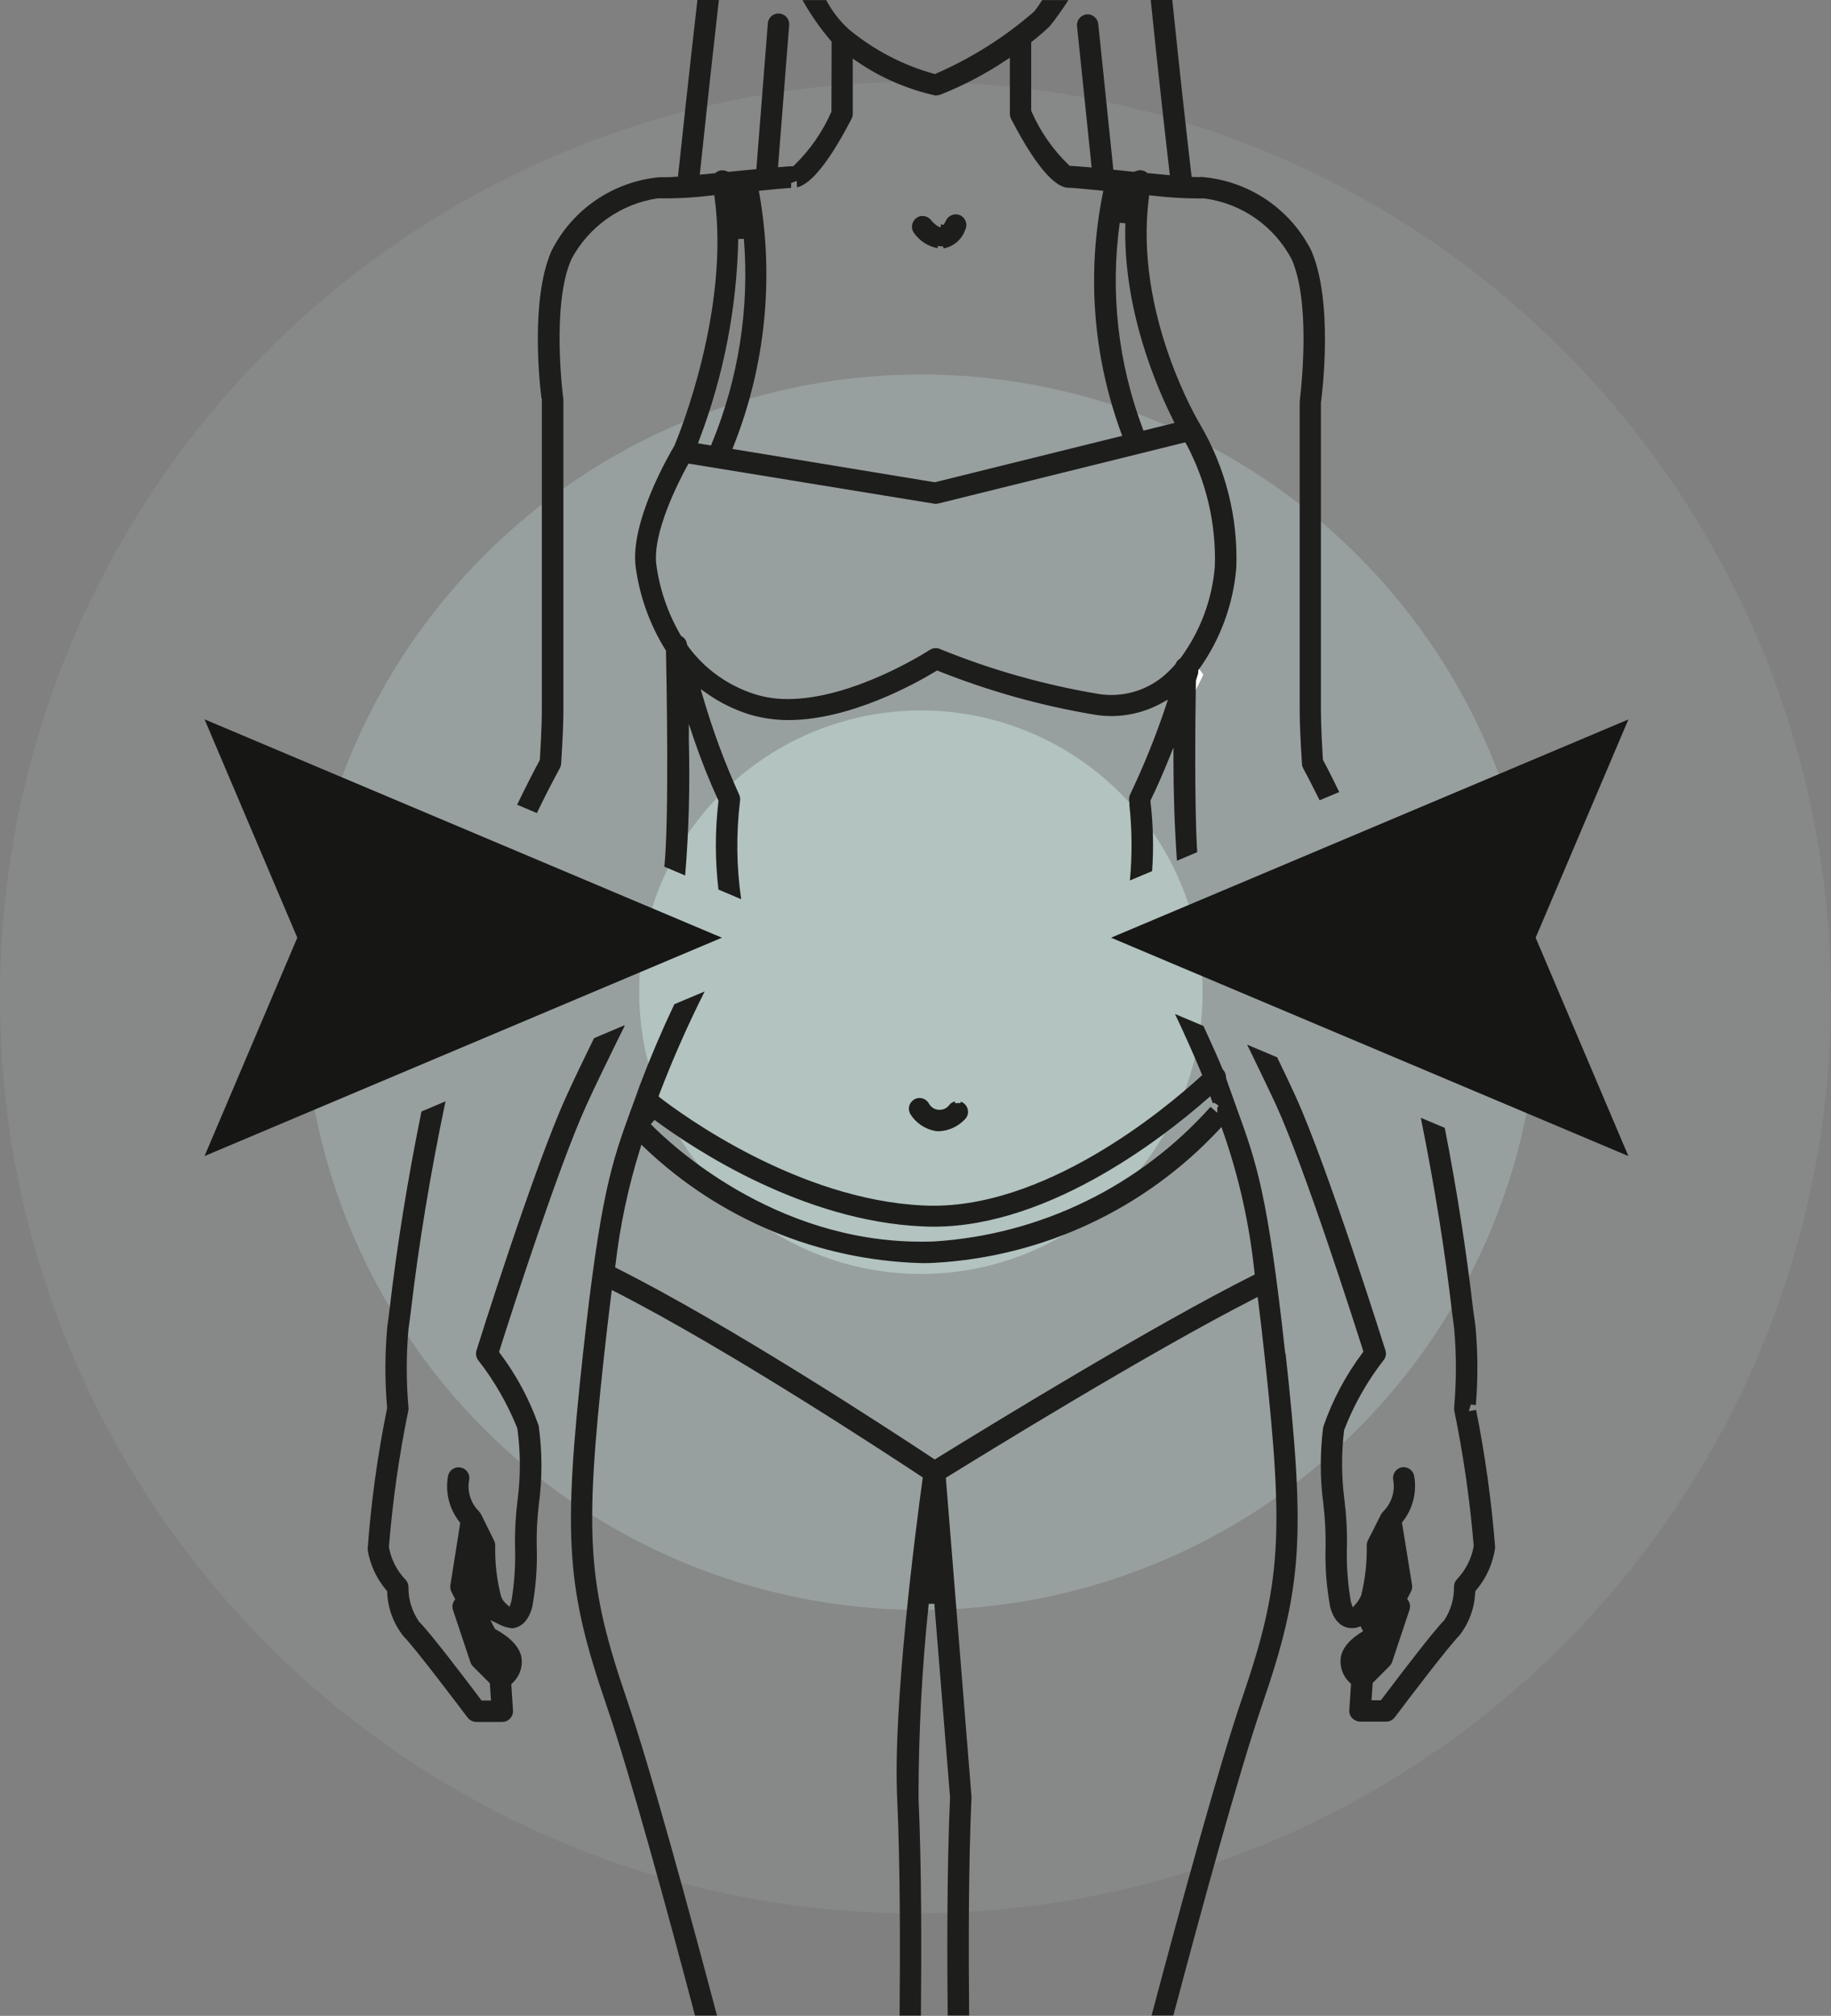
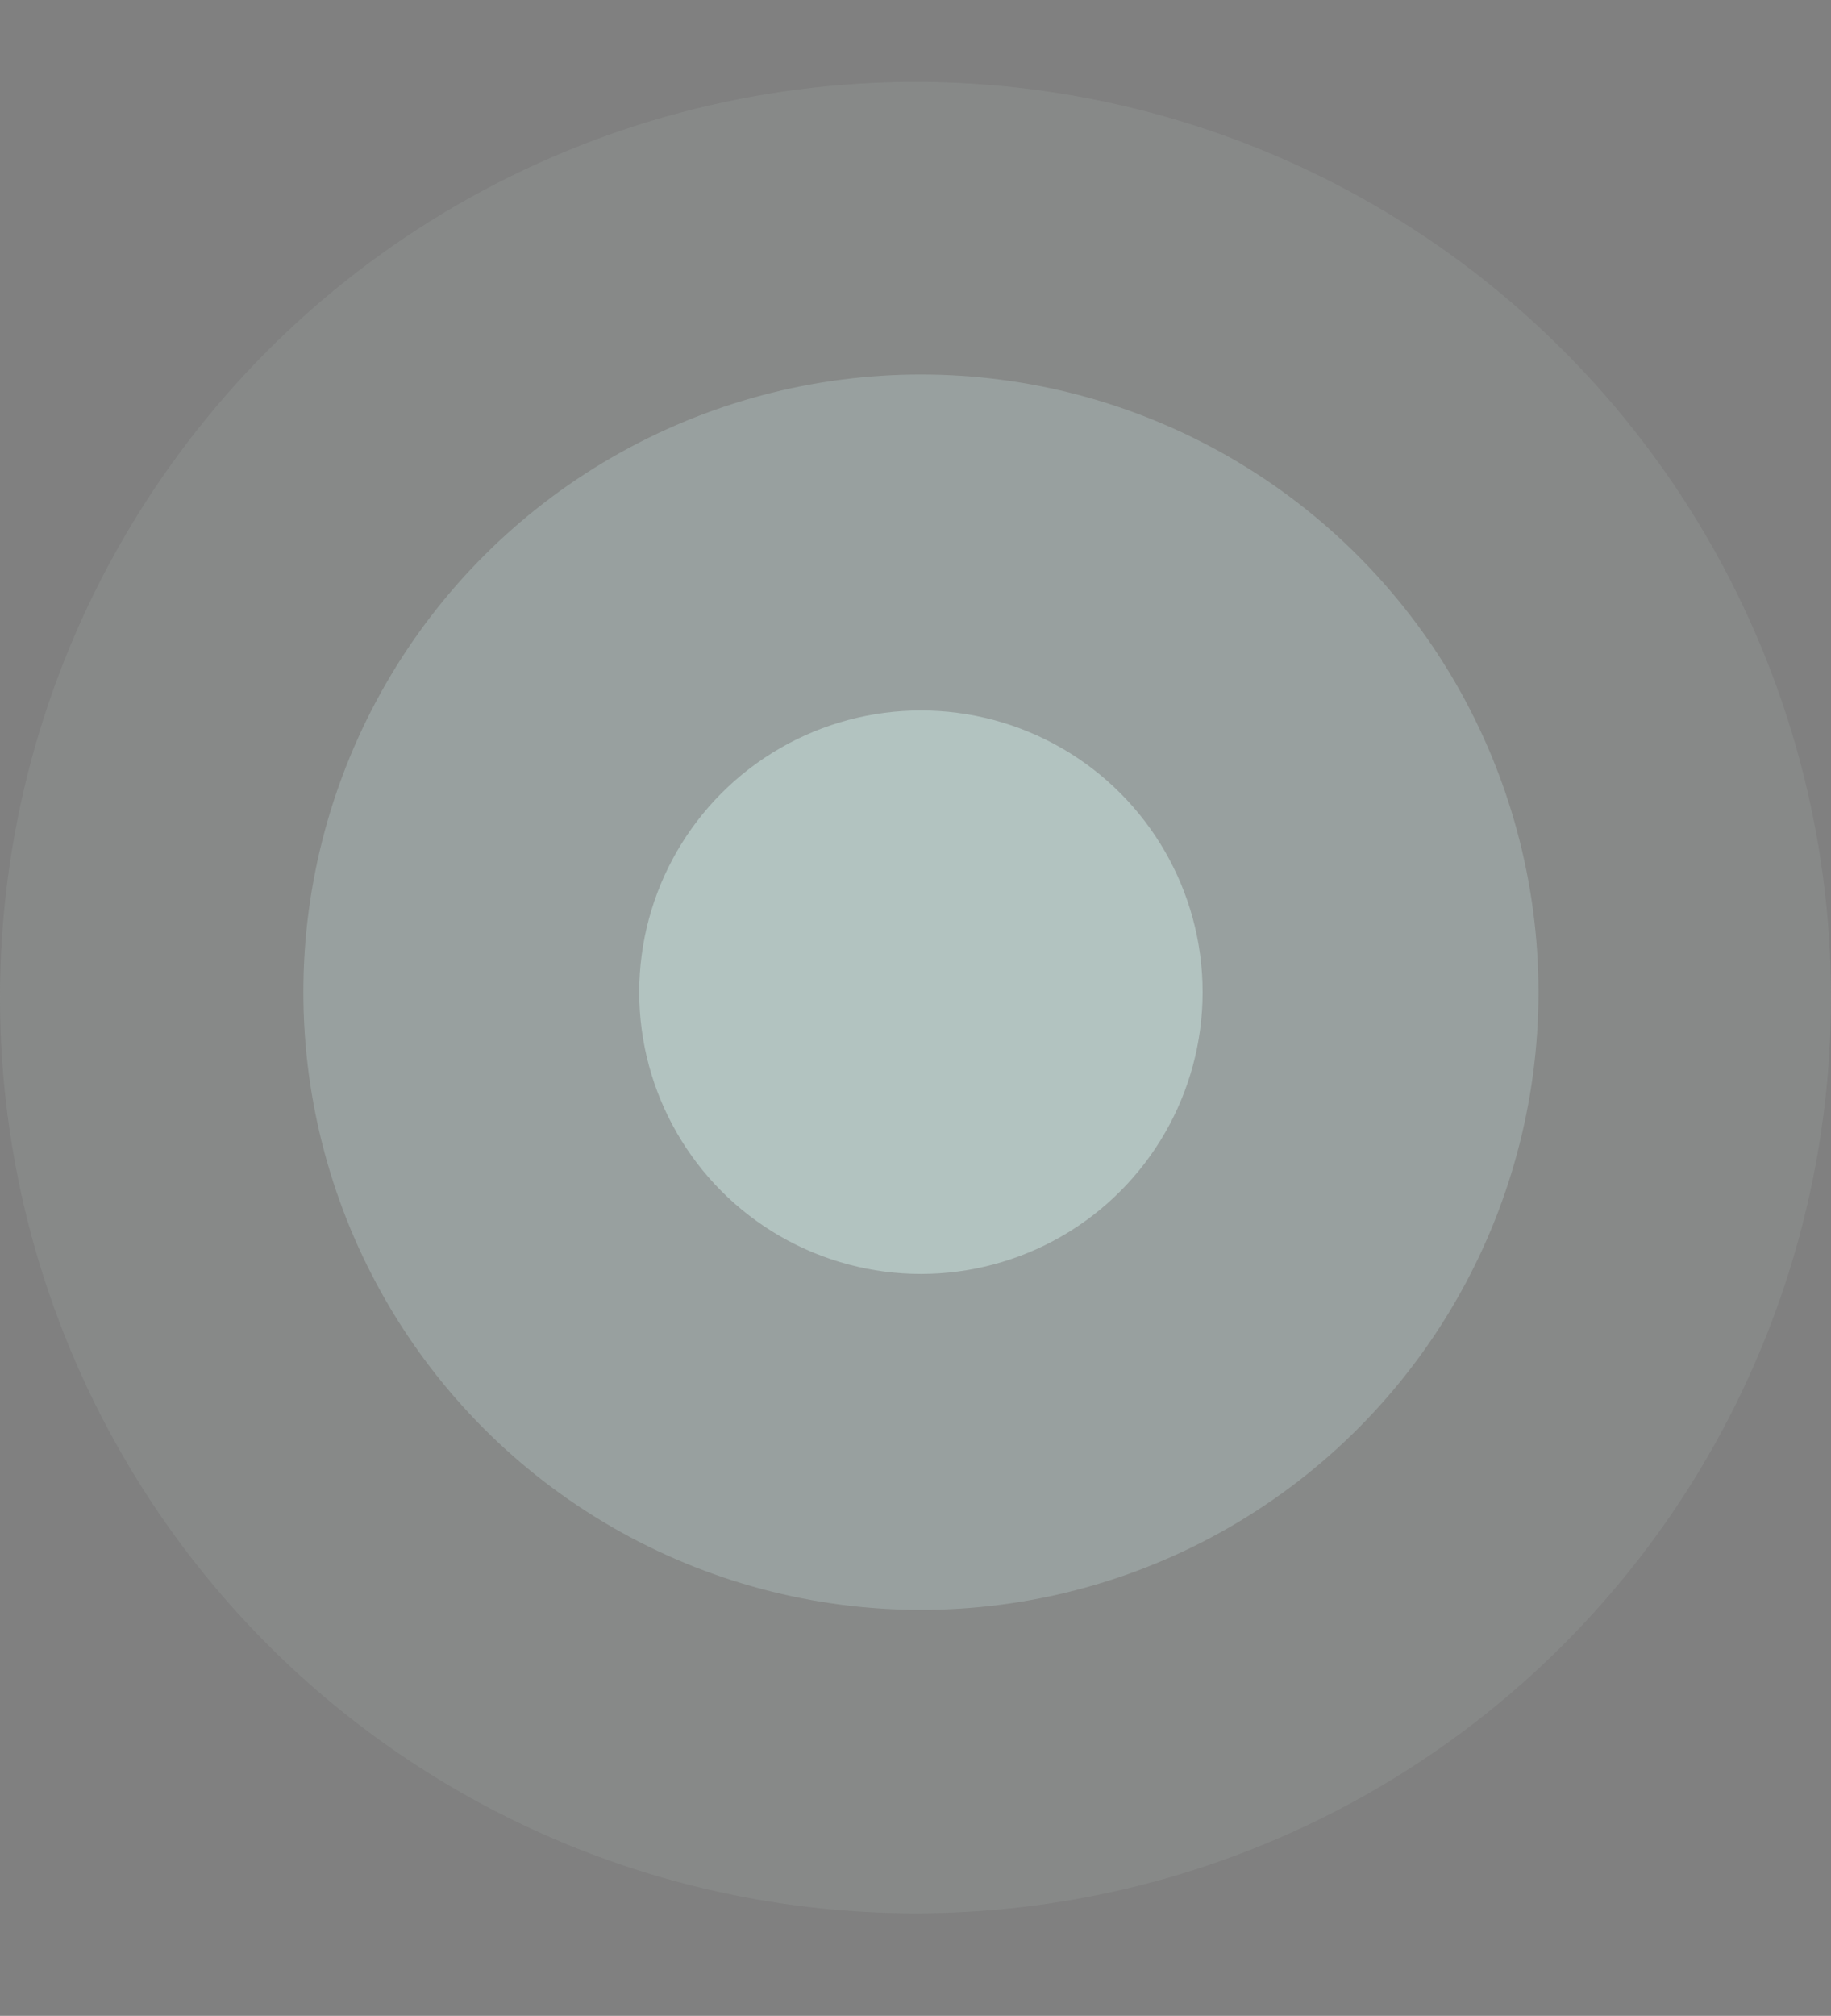
<svg xmlns="http://www.w3.org/2000/svg" id="Calque_1" data-name="Calque 1" viewBox="0 0 169 186.02">
  <rect x="0" y="0" width="169" height="186.02" fill="#808080" stroke="none" />
  <defs>
    <style>      .cls-1 {        clip-path: url(#clippath);      }      .cls-2 {        fill: none;      }      .cls-2, .cls-3, .cls-4, .cls-5, .cls-6, .cls-7, .cls-8 {        stroke-width: 0px;      }      .cls-3 {        opacity: .14;      }      .cls-3, .cls-4 {        isolation: isolate;      }      .cls-3, .cls-4, .cls-7 {        fill: #b2c3c0;      }      .cls-4 {        opacity: .4;      }      .cls-5 {        fill: #1d1d1b;      }      .cls-6 {        fill: #161615;      }      .cls-8 {        fill: #fff;      }    </style>
    <clipPath id="clippath">
-       <rect class="cls-2" x="18.88" width="131.43" height="186.02" />
-     </clipPath>
+       </clipPath>
  </defs>
  <g id="Groupe_2390" data-name="Groupe 2390">
    <circle id="Ellipse_175" data-name="Ellipse 175" class="cls-3" cx="84.5" cy="92.06" r="84.5" />
    <circle id="Ellipse_176" data-name="Ellipse 176" class="cls-4" cx="85" cy="91.56" r="57" />
    <circle id="Ellipse_177" data-name="Ellipse 177" class="cls-7" cx="85" cy="91.56" r="26" />
    <g id="Groupe_2355" data-name="Groupe 2355">
      <g class="cls-1">
        <g id="Groupe_2337" data-name="Groupe 2337">
          <path id="Tracé_4661" data-name="Tracé 4661" class="cls-5" d="m87.07,22.93c.93-.17,1.71-.82,2.02-1.72.25-.49.04-1.09-.45-1.34,0,0,0,0,0,0-.49-.23-1.08-.02-1.32.47,0,0,0,0,0,0-.07.15-.15.29-.24.42l-.22-.07h-.01s-.03.28-.03.28h-.06s-.12-.05-.12-.05c-.27-.15-.5-.35-.69-.59-.16-.21-.39-.35-.65-.39-.26-.04-.52.02-.73.19-.43.32-.53.94-.21,1.37.52.73,1.3,1.24,2.18,1.4l.02-.2.51.05v.18s0,0,0,0Z" />
          <path id="Tracé_4663" data-name="Tracé 4663" class="cls-8" d="m109.95,64.53l.57-2.29v-.72l.54.72-.06.17-1.05,2.11Z" />
-           <path id="Tracé_4664" data-name="Tracé 4664" class="cls-5" d="m89.35,102.64c.01-.26-.08-.52-.26-.71-.12-.13-.26-.22-.43-.27v.13h-.52v-.15c-.16.04-.31.12-.43.22l-.07.08c-.35.5-1.03.62-1.54.29-.18-.12-.32-.29-.42-.49-.15-.21-.37-.35-.62-.4-.06-.01-.13-.02-.19-.02-.19,0-.38.06-.54.17-.43.29-.57.86-.31,1.31.5.81,1.33,1.38,2.27,1.56.13.02.25.03.38.03.89-.04,1.73-.42,2.35-1.06.2-.18.32-.43.33-.7" />
          <path id="Tracé_4665" data-name="Tracé 4665" class="cls-6" d="m18.88,106.68l8.56-20.15-8.56-20.15,47.75,20.15-47.75,20.15Z" />
-           <path id="Tracé_4666" data-name="Tracé 4666" class="cls-6" d="m102.55,86.53l47.75-20.14-8.56,20.14,8.56,20.15-47.75-20.15Z" />
          <path id="Tracé_4667" data-name="Tracé 4667" class="cls-5" d="m57.62,94.62l-2.79,1.18c-.97,1.99-1.84,3.77-2.56,5.37-3.03,6.65-8.24,23.28-8.29,23.45-.09.3-.04.63.15.89,1.5,1.92,2.71,4.03,3.62,6.29.3,2.2.31,4.43.02,6.63-.18,1.43-.26,2.87-.23,4.32.05,1.68-.06,3.36-.34,5.01l-.16.52-.3-.26c-.22-.19-.39-.43-.49-.71-.4-1.53-.58-3.12-.54-4.7,0-.15-.04-.3-.1-.43l-1.2-2.43s-.05-.09-.08-.13l-.14-.17c-.76-.77-1.09-1.86-.88-2.92.08-.53-.28-1.02-.8-1.11-.25-.05-.52,0-.73.15-.23.15-.38.38-.43.65-.27,1.49.12,3.03,1.06,4.22l.07.09-.91,5.75c-.03.21,0,.43.1.62l.35.68-.09.13c-.17.25-.22.57-.12.86l1.61,4.82c.05.15.13.28.24.39l1.55,1.55.11,1.59h-.87l-.08-.1c-1.38-1.84-4.71-6.21-5.69-7.17-.65-.94-1-2.06-.98-3.2,0-.26-.1-.51-.28-.69-.79-.82-1.32-1.86-1.52-2.98v-.03s0-.04,0-.04c.34-4.23.94-8.44,1.8-12.6.01-.08.01-.16,0-.23-.21-2.4-.21-4.81,0-7.21l.21-1.57c.73-6.25,1.81-12.81,3.21-19.47l-2.22.94c-1.28,6.3-2.28,12.49-2.96,18.39-.08.65-.14,1.12-.19,1.45-.23,2.48-.24,4.98-.02,7.47v.07c-.88,4.3-1.48,8.66-1.8,13.04.22,1.4.83,2.7,1.75,3.78l.06.07v.09c.05,1.48.58,2.9,1.5,4.06,1.03,1.03,5.09,6.41,5.9,7.48.19.26.49.42.81.43h2.41c.26,0,.51-.1.7-.29.2-.21.31-.49.29-.78l-.16-2.42.09-.08c.57-.52.9-1.26.88-2.04,0-1.43-1.51-2.44-2.4-2.93l-.07-.03-.43-.83.72.35c.4.22.84.36,1.3.41.48-.04,1.42-.34,1.85-1.98.33-1.82.47-3.67.41-5.52-.03-1.33.04-2.66.2-3.98.32-2.4.31-4.83-.02-7.22-.84-2.4-2.05-4.66-3.58-6.69l-.08-.11.04-.13c1.23-3.88,5.45-16.97,8.01-22.61.85-1.87,1.92-4.05,2.86-5.97l.69-1.39Zm-11.42,59.28h0Zm0,0h.26-.26l.23.11h0l-.23-.12h0l-.23-.12.23.12Z" />
          <path id="Tracé_4668" data-name="Tracé 4668" class="cls-5" d="m120.28,70.9c.52.94.99,1.9,1.46,2.83l.06.12,1.81-.76-.11-.23c-.44-.89-.89-1.81-1.37-2.7l-.03-.11c-.04-.68-.18-3.02-.18-4.48v-28.39c.13-.97,1.16-9.35-.89-14.06-1.96-3.87-5.79-6.44-10.12-6.79-.23.02-.47.02-.7,0h-.22s-.03-.23-.03-.23c-.29-2.5-1.04-9.05-1.76-16.13h-1.99c.7,6.9,1.44,13.39,1.73,15.88l.04.32-.32-.03c-.54-.05-1.1-.1-1.68-.16h-.08s-.06-.06-.06-.06c-.12-.1-.26-.16-.41-.19-.2-.04-.4-.02-.58.06l-.08.04-.05-.02-.03.05-1.93-.2-.02-.21-1.37-13.23c-.03-.26-.15-.5-.36-.67-.2-.17-.46-.25-.71-.22-.54.05-.94.53-.89,1.07,0,0,0,0,0,.01l1.35,13.05-.31-.03c-.81-.07-1.31-.11-1.62-.12h-.1l-.07-.07c-1.47-1.41-2.64-3.1-3.46-4.97l-.02-.1V3.89l.1-.08c.56-.43,1.1-.9,1.61-1.39.62-.77,1.19-1.58,1.72-2.41h-2.42l-.08.13c-.2.3-.41.61-.63.9-2.72,2.38-5.8,4.32-9.11,5.76l-.08.04-.09-.03c-2.89-.8-5.57-2.21-7.87-4.12-.84-.77-1.54-1.67-2.07-2.68h-2.19c.75,1.34,1.63,2.6,2.63,3.77l.06.07-.02,6.46c-.82,1.86-1.99,3.55-3.45,4.96l-.07.07h-.1c-.24,0-.59.03-1.01.07l-.3.02,1.03-13.12c.04-.54-.36-1.02-.91-1.06,0,0,0,0,0,0-.26-.02-.51.06-.71.22-.2.17-.33.42-.35.68l-1.06,13.46-2.6.25-.07-.03c-.2-.1-.42-.13-.64-.1-.16.03-.3.1-.42.2l-.06.05-1.43.14.03-.31c.26-2.42.93-8.76,1.73-15.81h-1.98c-.83,7.25-1.51,13.66-1.77,16.09l-.02.22h-.22c-.49.05-.96.05-1.44.04-4.3.38-8.1,2.96-10.03,6.83-1.94,4.47-1.09,12.23-.91,13.59h.03v28.82c0,1.46-.14,3.79-.18,4.48l-.03.11c-.68,1.27-1.36,2.61-2.07,4.08l1.82.77c.69-1.43,1.4-2.81,2.1-4.1.1-.18.15-.37.15-.57.13-2.06.2-3.71.2-4.77v-28.73c-.05-.32-1.11-8.67.71-12.87v-.02c1.61-3.05,4.58-5.16,8-5.67,1.66.03,3.32-.06,4.96-.26l.26-.03.03.25c1.38,10.28-3.19,21.62-3.72,22.88-.45.76-4.18,7.12-3.55,11.31.38,2.68,1.31,5.24,2.74,7.53l.04.06v.07c.05,2.57.3,15.44-.15,19.87l1.92.81c.34-4.12.45-8.26.34-12.4v-1.58s.5,1.49.5,1.49c.64,1.87,1.38,3.72,2.2,5.52l.03.07v.07c-.32,2.7-.31,5.43,0,8.13l2.1.89c-.44-3-.47-6.04-.11-9.04.04-.21.01-.43-.08-.62-1.33-2.92-2.44-5.94-3.34-9.02l-.21-.71.6.42c1.2.84,2.53,1.5,3.94,1.93,1.15.34,2.35.51,3.56.51,5.75,0,11.87-3.45,13.61-4.51l.11-.07.12.05c4.69,1.87,9.56,3.23,14.53,4.05,2.09.32,4.23-.07,6.08-1.09l.58-.32-.21.63c-.92,2.76-2.02,5.47-3.27,8.1-.1.19-.13.4-.1.61l.04.27h-.03c.26,2.35.28,4.73.06,7.08l2.05-.86c.15-2.14.1-4.28-.15-6.41v-.08s.02-.07.02-.07c.57-1.17,1.1-2.39,1.6-3.61l.5-1.24v1.34c0,2.88.1,5.94.32,9.11l1.87-.79c-.27-4.4-.17-12.47-.12-15.77v-.07s.15-.47.15-.47l.03-.08c.03-.1.04-.21.04-.31v-.09l.05-.07c1.99-2.76,3.18-6.01,3.46-9.4.17-4.64-1-9.24-3.36-13.24-.06-.1-6.1-10.15-4.71-20.86l.02-.26.25.03c1.6.19,3.22.28,4.83.26,3.46.45,6.47,2.55,8.09,5.64,1.67,3.83.98,11.01.73,13.12v28.53c0,1.07.07,2.71.21,4.89,0,.15.05.29.13.42m-50.21-53.03l-.05-.27.28-.03c1.09-.11,2.15-.21,2.7-.24v-.45l.52-.19.02.59c.96-.2,2.56-1.54,5.04-6.33.07-.14.11-.29.11-.45v-5.1l.41.28c2.19,1.5,4.65,2.56,7.24,3.13.13-.01.26-.03.38-.06,2.13-.84,4.16-1.9,6.07-3.17l.4-.27v5.2c0,.16.04.31.11.45,2.72,5.25,4.38,6.36,5.3,6.36.32,0,1.25.08,2.94.25l.28.03-.06.28c-1.48,7.37-.89,15,1.7,22.06l.1.27-.28.07-17,4.21h-.05s-18.65-3.07-18.65-3.07l.12-.3c2.92-7.38,3.74-15.42,2.37-23.24m-5.56,22.73c2.26-5.93,3.48-12.21,3.61-18.56l.52-.02c.52,6.44-.5,12.91-2.96,18.88l-.08.19-1.2-.2.11-.29Zm44.97.37c1.84,3.46,2.75,7.34,2.63,11.25h0c-.24,3.07-1.34,6-3.16,8.48l-.07.07c-.18.11-.31.27-.39.46l-.04.07c-.35.41-.74.79-1.16,1.14-1.66,1.34-3.81,1.92-5.92,1.58-5.02-.84-9.93-2.23-14.64-4.15-.3-.13-.65-.1-.93.08-.33.22-7.11,4.54-13.09,4.54-1,.01-2-.13-2.97-.42-2.53-.78-4.75-2.36-6.3-4.51l-.05-.12c-.03-.24-.14-.47-.33-.63-.05-.04-.1-.08-.16-.11l-.06-.03-.03-.06c-1.16-1.98-1.92-4.16-2.24-6.43-.44-2.95,2.08-7.83,2.87-9.26l.09-.16.18.03,22.47,3.67c.13.03.26.02.39-.01l22.81-5.65.09.18Zm-1.24-2.25l.15.29-2.87.71-.08-.22c-2.27-6.05-3-12.56-2.11-18.96l.52.05c-.25,8.03,3,15.35,4.4,18.13" />
-           <path id="Tracé_4669" data-name="Tracé 4669" class="cls-5" d="m118.63,124.94c-1.61-14.76-2.67-17.68-4.42-22.51h0l-.82-2.29c-.06-.17-.12-.33-.17-.49l-.06-.2c.01-.27-.09-.54-.28-.74l-.05-.08c-.42-1.04-.9-2.08-1.36-3.09l-.39-.86-2.63-1.11c.9,1.89,1.72,3.72,2.44,5.47l.07.17-.13.12c-3.21,2.93-14.54,12.47-25.61,11.91-11.54-.53-22.26-8.37-24.29-9.94l-.15-.12.12-.33c1.2-3.13,2.58-6.26,4.14-9.36l-2.8,1.18c-1.16,2.45-2.23,4.96-3.18,7.46-.29.82-.56,1.58-.83,2.29-1.75,4.83-2.81,7.74-4.42,22.5-1.86,17.04-1.55,21.6,2.18,32.49,2.15,6.27,5.62,18.96,8.16,28.59h2.03c-2.62-9.89-6.16-22.86-8.34-29.23-3.61-10.54-3.91-14.97-2.09-31.63.22-2.02.45-3.94.67-5.73l.05-.37.33.17c10.48,5.35,25.36,15.14,28.24,17.04l.13.09-.02.16c-.65,4.75-2.75,20.91-2.34,29.49.28,5.98.28,14.13.22,20.01h1.97c.06-5.85.06-13.98-.22-20.04,0-6,.31-11.99.94-17.96h.52s1.45,17.86,1.45,17.86c-.3,6.41-.27,15.25-.22,20.13h1.98c-.06-5.92-.06-14.14.22-20.17l-2.37-29.45.13-.08c3.01-1.86,18.51-11.43,28.32-16.44l.33-.17.05.37c.19,1.51.39,3.19.59,5.07,1.82,16.66,1.52,21.1-2.09,31.64-2.15,6.27-5.7,19.28-8.34,29.23h2.01c2.55-9.63,6.02-22.32,8.17-28.59,3.74-10.89,4.05-15.44,2.19-32.49m-58.24-21.56c3.77,2.79,13.73,9.33,24.72,9.82,10.98.57,22.04-8.04,26.28-11.76l.29-.25.23.65.13-.05.21.13.2.15-.12.16v.49l-.63-.55c-6.54,7.33-15.7,11.8-25.51,12.42-.41.02-.81.02-1.21.02-13.61,0-23.13-8.99-24.94-10.84l.34-.39Zm55.23,14.34c-8.96,4.49-23.43,13.32-29.23,16.9l-.14.09-.14-.09c-4.27-2.83-19-12.44-29.2-17.55l-.16-.08.02-.18c.42-3.65,1.18-7.24,2.28-10.75l.12-.4.3.29c6.92,6.59,16.03,10.38,25.58,10.64.4,0,.81,0,1.23-.03,9.96-.57,19.32-4.94,26.14-12.22l.29-.31.14.4c1.48,4.22,2.45,8.59,2.91,13.03l.02.18-.16.08Z" />
          <path id="Tracé_4670" data-name="Tracé 4670" class="cls-5" d="m136.18,146.91v-.09l.06-.07c.95-1.12,1.57-2.49,1.76-3.95-.33-4.26-.92-8.51-1.76-12.7l-.67.13.19-.62.46.05c.2-2.44.19-4.89-.04-7.32l-.21-1.49c-.63-5.45-1.51-11.09-2.62-16.77l-2.21-.93c1.25,6.2,2.23,12.26,2.89,18.02l.04.28c.07.52.12.92.15,1.15.21,2.4.21,4.82,0,7.23-.01.1-.01.21,0,.31.85,4.12,1.45,8.29,1.8,12.48v.07c-.2,1.14-.74,2.2-1.54,3.04-.18.19-.28.44-.28.7.02,1.09-.29,2.16-.89,3.08-.95.95-3.66,4.49-5.78,7.29l-.08.1h-.86l.11-1.6,1.55-1.55c.11-.11.19-.24.24-.38l1.61-4.83c.09-.29.05-.61-.13-.86l-.09-.13.35-.68c.1-.19.13-.4.1-.61l-.93-5.76.07-.09c.93-1.18,1.32-2.71,1.06-4.19-.04-.26-.19-.49-.4-.64-.21-.16-.48-.22-.74-.18-.53.1-.89.61-.8,1.14.2,1.06-.14,2.15-.9,2.92l-.13.15s-.06.09-.09.14l-1.22,2.41c-.07.14-.1.3-.1.45.03,1.54-.14,3.09-.51,4.59-.12.29-.28.56-.49.8l-.29.33-.17-.5c-.3-1.69-.42-3.41-.37-5.12.03-1.44-.05-2.87-.23-4.3-.28-2.14-.29-4.3-.03-6.44.9-2.34,2.14-4.53,3.68-6.5.18-.25.23-.57.13-.87-.05-.16-5.29-16.83-8.29-23.44-.52-1.14-1.12-2.39-1.7-3.59l-2.77-1.17c.92,1.89,1.87,3.85,2.68,5.59,2.66,5.86,7.14,19.86,8.01,22.61l.04.13-.08.11c-1.56,2.08-2.79,4.39-3.63,6.85-.3,2.34-.3,4.72.01,7.06.16,1.32.23,2.65.21,3.98-.06,1.87.09,3.75.43,5.59.41,1.5,1.26,1.88,1.89,1.92.31.02.62-.04.91-.17l.23.46c-.95.56-2.08,1.49-2.08,2.72-.02.78.3,1.53.88,2.05l.09.08-.16,2.44c-.02.25.06.5.23.69.2.22.48.35.77.36h2.4c.32,0,.61-.15.8-.4,1.33-1.77,4.98-6.57,5.98-7.57.88-1.15,1.39-2.54,1.44-3.99" />
        </g>
      </g>
    </g>
  </g>
</svg>